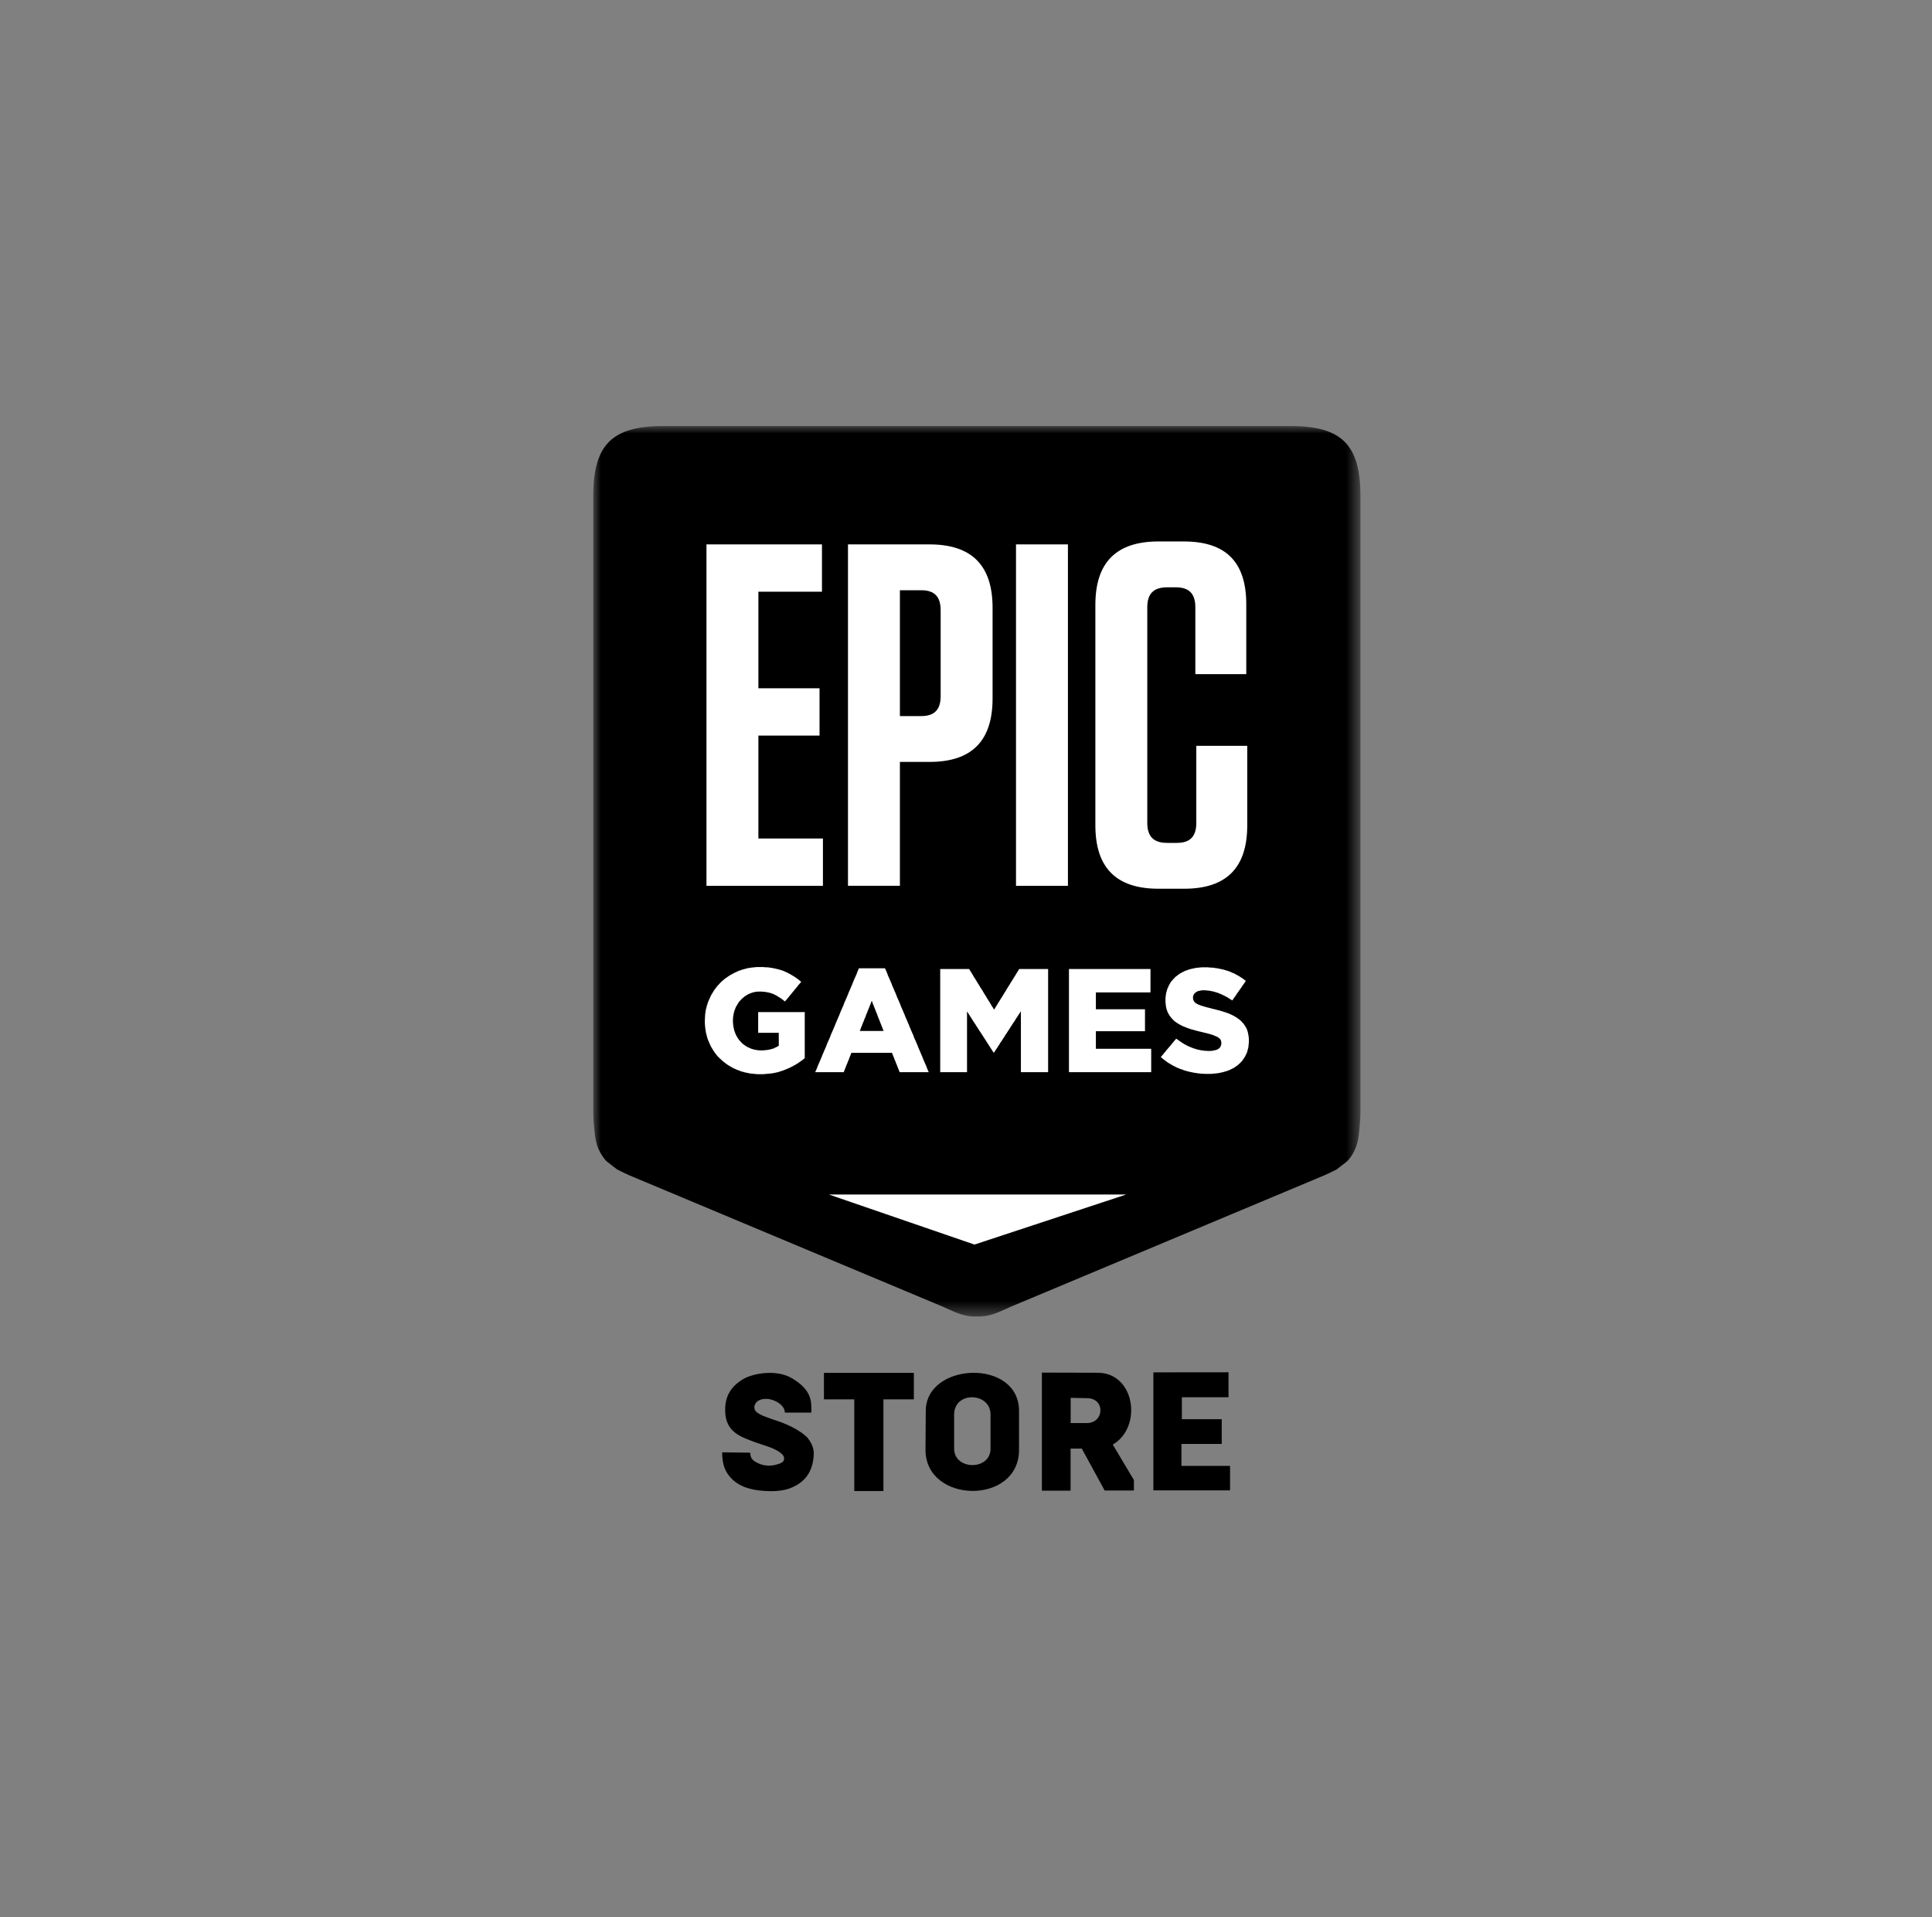
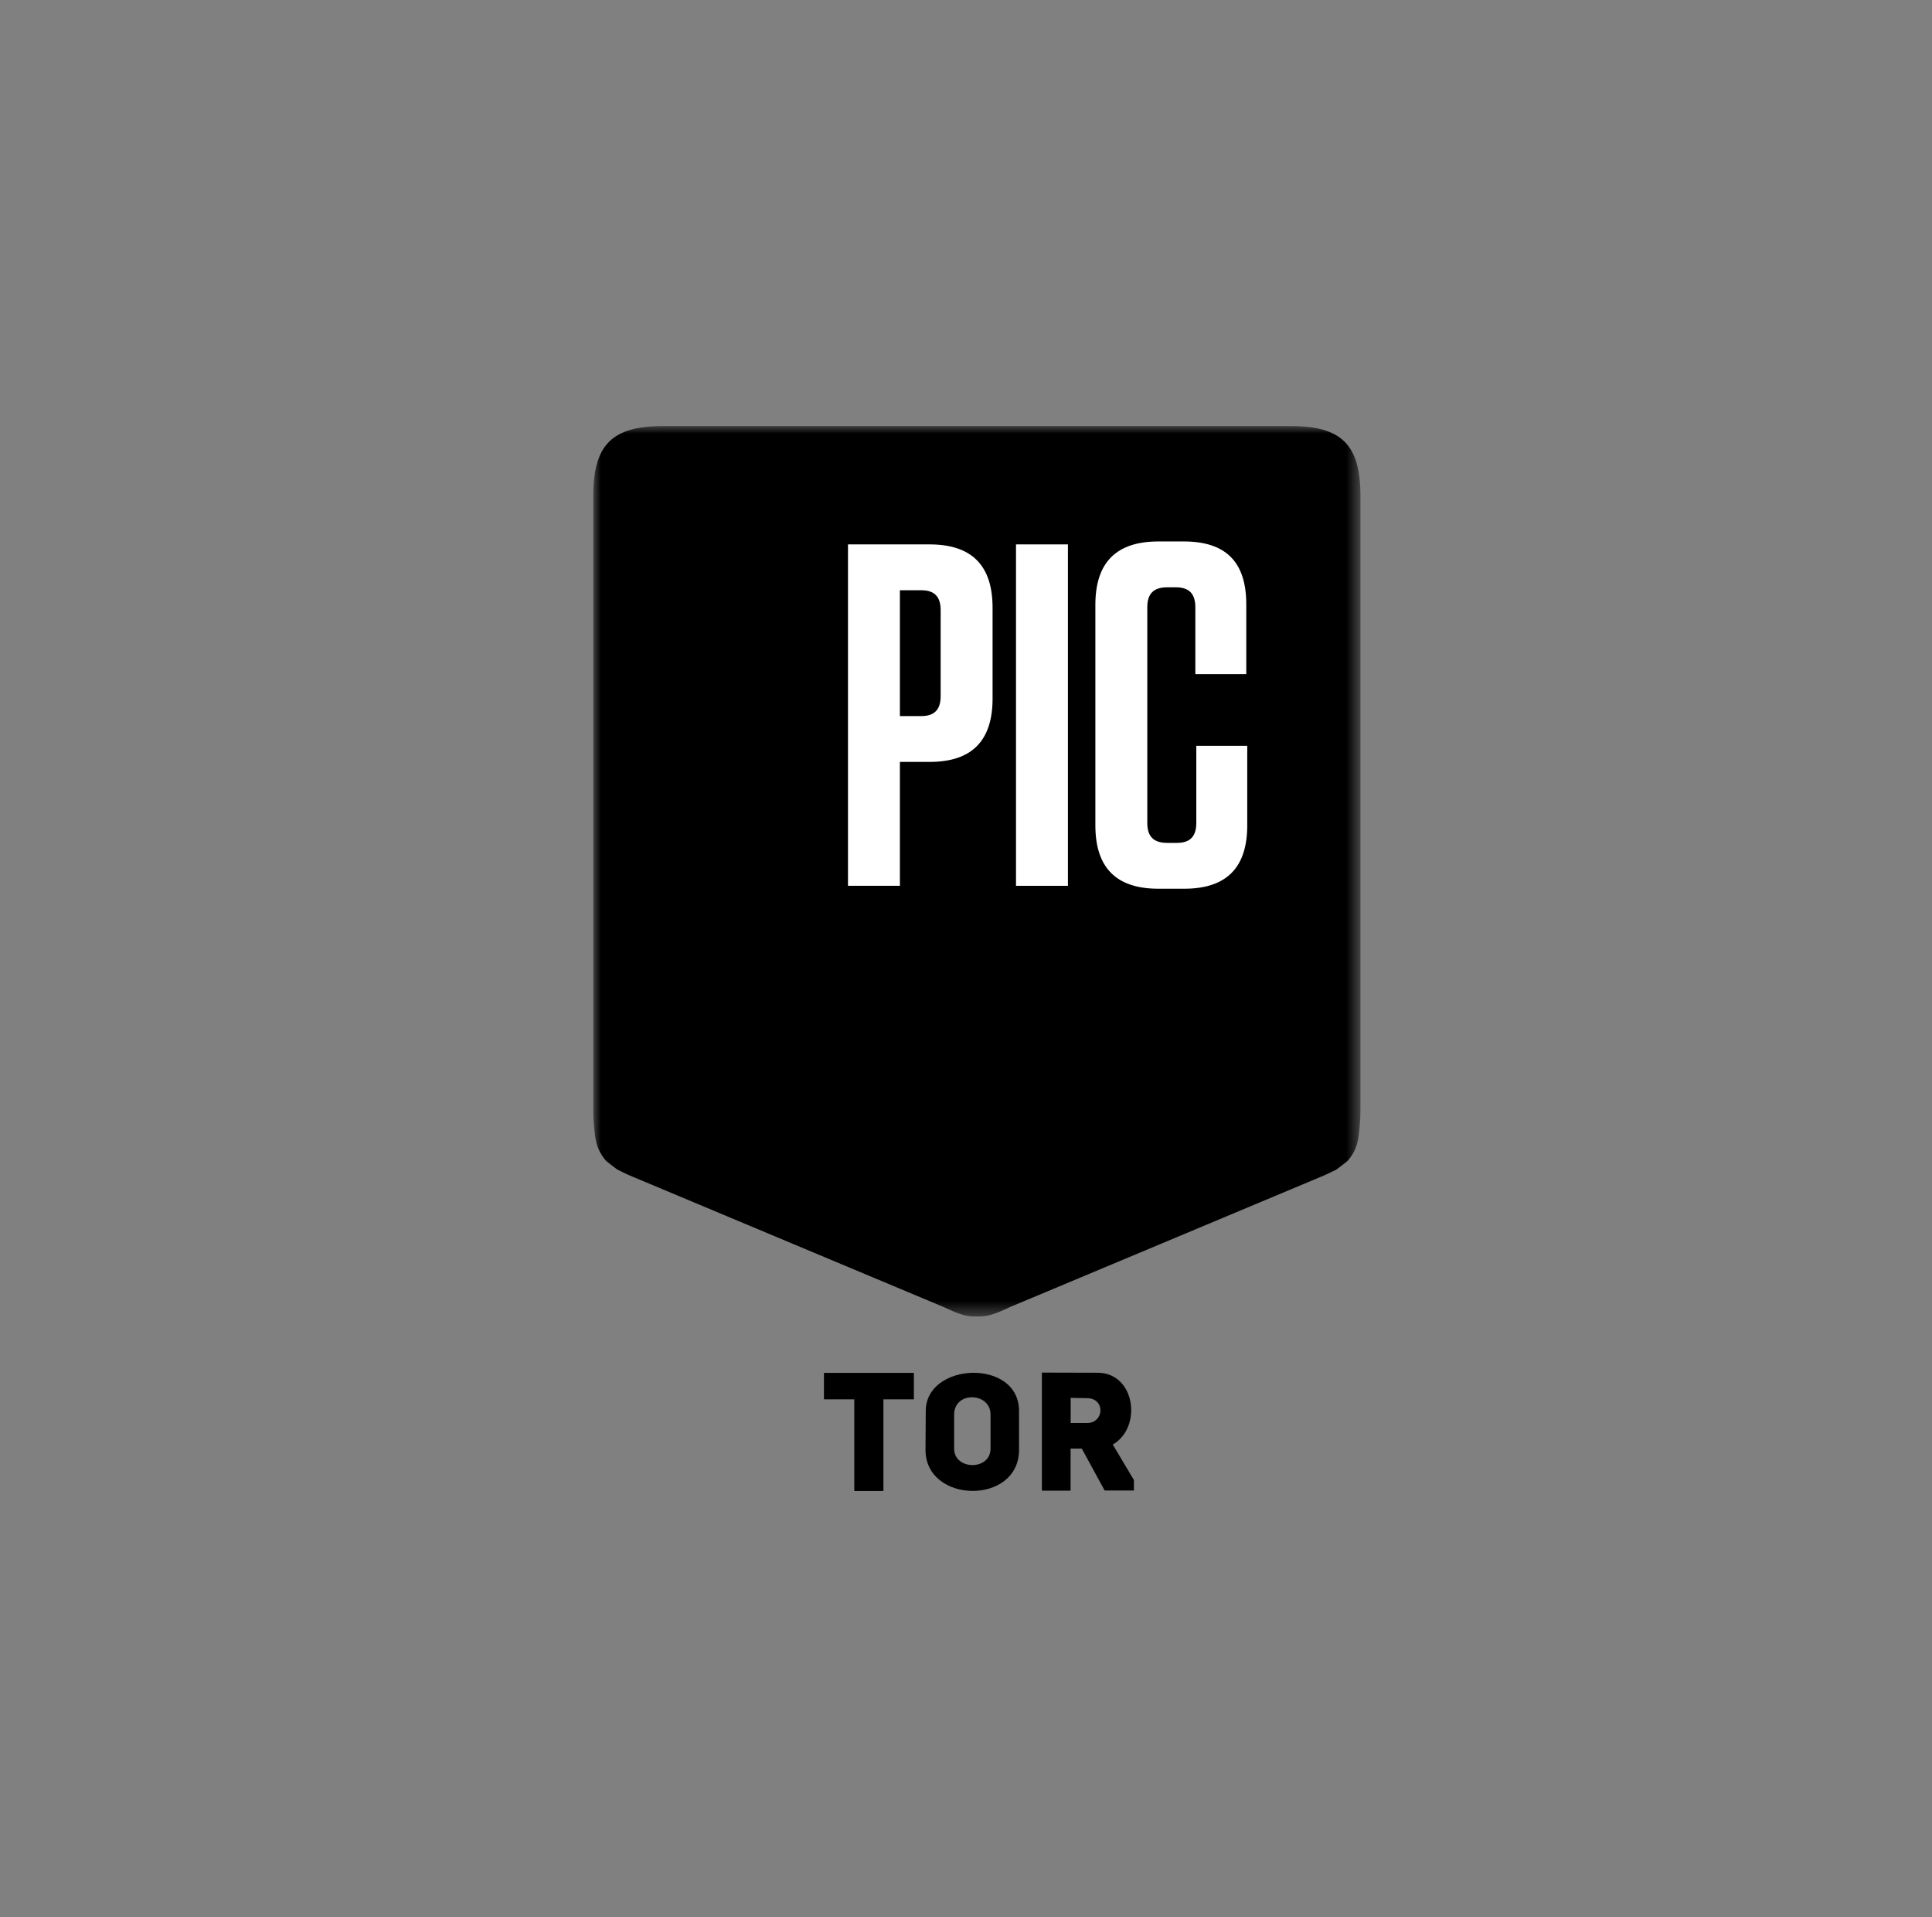
<svg xmlns="http://www.w3.org/2000/svg" width="127" height="126" viewBox="0 0 127 126" fill="none">
  <rect x="0" y="0" width="127" height="126" fill="#808080" stroke="none" />
  <mask id="mask0_16_3683" style="mask-type:luminance" maskUnits="userSpaceOnUse" x="39" y="28" width="51" height="59">
    <path d="M89.428 28H39V86.521H89.428V28Z" fill="white" />
  </mask>
  <g mask="url(#mask0_16_3683)">
    <path fill-rule="evenodd" clip-rule="evenodd" d="M84.848 28H43.58C40.234 28 39 29.235 39 32.581V72.966C39 73.344 39.015 73.696 39.049 74.022C39.125 74.753 39.139 75.46 39.819 76.266C39.885 76.345 40.579 76.862 40.579 76.862C40.952 77.044 41.206 77.179 41.627 77.349L61.949 85.863C63.004 86.347 63.445 86.535 64.211 86.52V86.52C64.212 86.52 64.213 86.52 64.214 86.52C64.215 86.52 64.216 86.52 64.217 86.52V86.52C64.983 86.535 65.424 86.347 66.479 85.863L86.8 77.349C87.222 77.179 87.476 77.044 87.849 76.862C87.849 76.862 88.543 76.345 88.609 76.266C89.289 75.46 89.303 74.753 89.379 74.022C89.412 73.696 89.428 73.344 89.428 72.966V32.581C89.428 29.235 88.193 28 84.848 28Z" fill="black" />
-     <path d="M82.084 68.602L82.075 68.695L82.066 68.797L82.047 68.89L82.019 68.983L82.001 69.067L81.973 69.16L81.936 69.244L81.898 69.319L81.862 69.403L81.815 69.477L81.769 69.552L81.713 69.626L81.667 69.701L81.612 69.766L81.546 69.831L81.491 69.887L81.416 69.952L81.352 70.008L81.277 70.064L81.203 70.11L81.129 70.166L81.046 70.212L80.962 70.25L80.879 70.296L80.786 70.334L80.693 70.371L80.601 70.399L80.508 70.427L80.424 70.454L80.332 70.473L80.248 70.492L80.165 70.51L80.072 70.529L79.979 70.538L79.896 70.548L79.803 70.557L79.701 70.566L79.608 70.576H79.516H79.414H79.311H79.219L79.126 70.566H79.024L78.932 70.557L78.838 70.548L78.737 70.538L78.644 70.52L78.551 70.51L78.458 70.492L78.366 70.473L78.273 70.454L78.18 70.436L78.087 70.408L78.004 70.389L77.912 70.362L77.819 70.334L77.735 70.296L77.642 70.268L77.559 70.24L77.466 70.203L77.383 70.166L77.299 70.129L77.216 70.083L77.132 70.045L77.049 69.999L76.975 69.952L76.891 69.906L76.817 69.859L76.743 69.812L76.669 69.757L76.595 69.701L76.52 69.645L76.446 69.589L76.381 69.533L76.307 69.468L76.363 69.393L76.428 69.328L76.484 69.254L76.548 69.179L76.604 69.114L76.659 69.039L76.725 68.965L76.78 68.9L76.845 68.825L76.901 68.76L76.966 68.685L77.021 68.611L77.077 68.546L77.142 68.471L77.198 68.397L77.262 68.331L77.318 68.257L77.392 68.313L77.475 68.369L77.55 68.425L77.633 68.48L77.708 68.527L77.791 68.583L77.865 68.629L77.949 68.667L78.023 68.713L78.106 68.751L78.19 68.788L78.273 68.825L78.356 68.853L78.44 68.89L78.533 68.918L78.626 68.946L78.709 68.974L78.802 68.993L78.894 69.011L78.987 69.03L79.089 69.039L79.182 69.058H79.275L79.376 69.067H79.469H79.58L79.682 69.058L79.775 69.039L79.859 69.021L79.942 69.002L80.016 68.974L80.081 68.937L80.156 68.881L80.211 68.816L80.248 68.741L80.276 68.657L80.285 68.564V68.546L80.276 68.434L80.239 68.341L80.192 68.275L80.128 68.219L80.053 68.164L79.979 68.126L79.896 68.089L79.803 68.052L79.692 68.005L79.627 67.987L79.553 67.968L79.469 67.94L79.386 67.921L79.293 67.894L79.2 67.875L79.098 67.847L79.006 67.828L78.904 67.8L78.811 67.782L78.718 67.754L78.626 67.735L78.533 67.707L78.449 67.679L78.356 67.661L78.273 67.633L78.19 67.605L78.106 67.577L78.004 67.54L77.912 67.502L77.819 67.465L77.726 67.428L77.642 67.381L77.55 67.335L77.475 67.288L77.392 67.242L77.318 67.186L77.243 67.139L77.179 67.083L77.114 67.018L77.049 66.953L76.993 66.887L76.938 66.822L76.891 66.757L76.845 66.683L76.799 66.599L76.761 66.534L76.733 66.46L76.706 66.376L76.678 66.301L76.659 66.208L76.641 66.124L76.632 66.031L76.622 65.938L76.613 65.835V65.733V65.714V65.621L76.622 65.528L76.632 65.444L76.641 65.351L76.659 65.267L76.678 65.183L76.706 65.099L76.725 65.016L76.761 64.932L76.799 64.848L76.836 64.764L76.882 64.68L76.928 64.597L76.984 64.522L77.04 64.448L77.105 64.373L77.17 64.308L77.234 64.233L77.309 64.168L77.373 64.121L77.448 64.066L77.522 64.01L77.596 63.963L77.68 63.916L77.763 63.879L77.846 63.833L77.93 63.795L78.023 63.767L78.115 63.73L78.199 63.702L78.273 63.684L78.356 63.665L78.44 63.646L78.533 63.628L78.616 63.609L78.709 63.6L78.802 63.59L78.894 63.581L78.987 63.572H79.08H79.182H79.284H79.386L79.488 63.581L79.59 63.59H79.682L79.785 63.6L79.877 63.618L79.979 63.628L80.072 63.646L80.156 63.665L80.248 63.684L80.341 63.702L80.424 63.721L80.517 63.749L80.601 63.777L80.684 63.795L80.777 63.833L80.86 63.861L80.944 63.898L81.027 63.935L81.12 63.972L81.203 64.019L81.277 64.056L81.361 64.103L81.444 64.149L81.518 64.196L81.602 64.252L81.676 64.298L81.751 64.354L81.825 64.41L81.898 64.466L81.843 64.541L81.797 64.615L81.741 64.69L81.685 64.764L81.63 64.848L81.584 64.922L81.528 64.997L81.472 65.072L81.426 65.146L81.37 65.221L81.314 65.295L81.268 65.37L81.213 65.454L81.157 65.528L81.101 65.603L81.055 65.677L80.999 65.751L80.925 65.696L80.842 65.649L80.768 65.603L80.693 65.547L80.61 65.51L80.535 65.463L80.452 65.425L80.378 65.388L80.294 65.351L80.22 65.314L80.137 65.286L80.063 65.249L79.961 65.221L79.868 65.193L79.775 65.165L79.682 65.146L79.59 65.127L79.497 65.109L79.404 65.099L79.311 65.09L79.228 65.081H79.135H79.024L78.922 65.099L78.829 65.118L78.746 65.137L78.672 65.174L78.607 65.211L78.523 65.286L78.468 65.37L78.431 65.454L78.421 65.547V65.565L78.431 65.686L78.477 65.789L78.514 65.845L78.579 65.91L78.663 65.957L78.737 66.003L78.829 66.04L78.932 66.078L79.043 66.115L79.117 66.133L79.191 66.161L79.275 66.18L79.358 66.208L79.451 66.227L79.553 66.255L79.655 66.282L79.757 66.311L79.859 66.329L79.951 66.357L80.053 66.385L80.146 66.404L80.239 66.432L80.332 66.46L80.415 66.487L80.508 66.515L80.591 66.543L80.675 66.571L80.777 66.608L80.87 66.655L80.962 66.692L81.055 66.738L81.139 66.785L81.222 66.832L81.296 66.878L81.37 66.934L81.444 66.981L81.518 67.046L81.593 67.111L81.657 67.186L81.723 67.251L81.778 67.325L81.834 67.409L81.88 67.484L81.927 67.567L81.964 67.642L81.992 67.726L82.019 67.81L82.038 67.894L82.056 67.987L82.075 68.08L82.084 68.173L82.094 68.275V68.378V68.397V68.499L82.084 68.602ZM75.581 70.464H75.488H75.395H75.303H75.21H75.117H75.024H74.932H74.839H74.737H74.644H74.552H74.459H74.366H74.273H74.181H74.088H73.995H73.902H73.81H73.717H73.625H73.531H73.439H73.346H73.254H73.16H73.068H72.975H72.873H72.78H72.688H72.595H72.502H72.409H72.317H72.224H72.132H72.038H71.946H71.853H71.761H71.667H71.575H71.482H71.39H71.297H71.204H71.102H71.01H70.917H70.824H70.731H70.638H70.546H70.453H70.36H70.268V70.371V70.278V70.184V70.092V69.999V69.906V69.812V69.719V69.626V69.533V69.44V69.347V69.254V69.16V69.067V68.974V68.881V68.788V68.704V68.611V68.518V68.425V68.331V68.238V68.145V68.052V67.959V67.865V67.772V67.679V67.586V67.493V67.4V67.307V67.213V67.12V67.027V66.934V66.841V66.748V66.655V66.562V66.469V66.376V66.282V66.189V66.096V66.003V65.91V65.817V65.724V65.63V65.537V65.444V65.36V65.267V65.174V65.081V64.988V64.895V64.801V64.708V64.615V64.522V64.429V64.336V64.243V64.149V64.056V63.963V63.87V63.777V63.684H70.36H70.453H70.546H70.638H70.731H70.824H70.917H71.01H71.102H71.195H71.288H71.38H71.473H71.566H71.649H71.742H71.835H71.927H72.02H72.113H72.206H72.298H72.391H72.484H72.576H72.669H72.762H72.855H72.947H73.04H73.133H73.226H73.318H73.411H73.504H73.597H73.689H73.782H73.874H73.968H74.06H74.153H74.245H74.329H74.422H74.514H74.607H74.7H74.793H74.885H74.978H75.071H75.164H75.256H75.349H75.442H75.535H75.627V63.777V63.861V63.954V64.047V64.14V64.224V64.317V64.41V64.494V64.587V64.68V64.764V64.857V64.95V65.044V65.127V65.221H75.535H75.442H75.349H75.256H75.164H75.071H74.987H74.895H74.802H74.71H74.616H74.524H74.431H74.339H74.245H74.153H74.06H73.968H73.874H73.791H73.698H73.606H73.513H73.42H73.328H73.235H73.142H73.049H72.957H72.864H72.771H72.678H72.595H72.502H72.409H72.317H72.224H72.132H72.038V65.314V65.407V65.5V65.593V65.686V65.77V65.863V65.957V66.05V66.143V66.236V66.329H72.132H72.224H72.317H72.409H72.502H72.595H72.688H72.78H72.864H72.957H73.049H73.142H73.235H73.328H73.42H73.513H73.606H73.698H73.791H73.884H73.977H74.069H74.162H74.255H74.348H74.441H74.524H74.616H74.71H74.802H74.895H74.987H75.08H75.173H75.266V66.422V66.506V66.599V66.692V66.776V66.869V66.962V67.046V67.139V67.232V67.325V67.409V67.502V67.595V67.679V67.772H75.173H75.08H74.987H74.895H74.802H74.71H74.616H74.524H74.441H74.348H74.255H74.162H74.069H73.977H73.884H73.791H73.698H73.606H73.513H73.42H73.328H73.235H73.142H73.049H72.957H72.864H72.78H72.688H72.595H72.502H72.409H72.317H72.224H72.132H72.038V67.865V67.968V68.061V68.154V68.257V68.35V68.443V68.546V68.639V68.732V68.834V68.927H72.132H72.224H72.317H72.409H72.502H72.595H72.688H72.78H72.873H72.975H73.068H73.16H73.254H73.346H73.439H73.531H73.625H73.717H73.81H73.902H73.995H74.088H74.181H74.273H74.366H74.459H74.552H74.644H74.737H74.839H74.932H75.024H75.117H75.21H75.303H75.395H75.488H75.581H75.674V69.021V69.105V69.198V69.291V69.384V69.468V69.561V69.654V69.738V69.831V69.924V70.008V70.101V70.194V70.287V70.371V70.464H75.581ZM68.806 70.464H68.713H68.621H68.518H68.426H68.333H68.24H68.147H68.055H67.953H67.86H67.767H67.674H67.582H67.489H67.387H67.294H67.201H67.109V70.371V70.278V70.184V70.091V69.998V69.904V69.811V69.718V69.625V69.532V69.439V69.345V69.252V69.159V69.066V68.972V68.879V68.785V68.692V68.599V68.506V68.413V68.319V68.226V68.133V68.04V67.947V67.853V67.76V67.667V67.573V67.48V67.387V67.294V67.2V67.107V67.014V66.921V66.828V66.734V66.641V66.548V66.455L67.062 66.529L67.007 66.614L66.96 66.688L66.905 66.763L66.859 66.846L66.802 66.921L66.757 66.996L66.71 67.08L66.655 67.154L66.608 67.229L66.552 67.303L66.506 67.388L66.45 67.462L66.404 67.537L66.358 67.621L66.302 67.696L66.256 67.77L66.2 67.854L66.154 67.929L66.098 68.003L66.052 68.088L66.005 68.162L65.95 68.237L65.903 68.32L65.848 68.395L65.802 68.47L65.746 68.545L65.699 68.628L65.653 68.703L65.597 68.778L65.551 68.862L65.495 68.936L65.449 69.011L65.393 69.095L65.347 69.17H65.31L65.254 69.086L65.208 69.011L65.152 68.927L65.106 68.852L65.05 68.769L65.004 68.694L64.948 68.61L64.902 68.535L64.846 68.451L64.8 68.377L64.744 68.292L64.698 68.218L64.642 68.134L64.596 68.06L64.54 67.975L64.494 67.901L64.438 67.817L64.382 67.742L64.336 67.658L64.281 67.583L64.234 67.5L64.179 67.425L64.132 67.341L64.077 67.266L64.03 67.182L63.974 67.108L63.928 67.024L63.872 66.949L63.826 66.865L63.77 66.79L63.724 66.707L63.669 66.632L63.622 66.548L63.567 66.473V66.566V66.659V66.753V66.846V66.94V67.033V67.126V67.219V67.313V67.406V67.49V67.583V67.676V67.769V67.863V67.956V68.049V68.142V68.235V68.329V68.422V68.515V68.609V68.702V68.795V68.888V68.982V69.075V69.168V69.261V69.354V69.448V69.532V69.625V69.718V69.811V69.904V69.998V70.091V70.184V70.278V70.371V70.464H63.474H63.381H63.288H63.196H63.103H63.01H62.917H62.825H62.732H62.639H62.547H62.454H62.361H62.268H62.176H62.083H61.99H61.897H61.805V70.371V70.278V70.184V70.092V69.999V69.906V69.812V69.719V69.626V69.533V69.44V69.347V69.254V69.16V69.067V68.974V68.881V68.788V68.704V68.611V68.518V68.425V68.331V68.238V68.145V68.052V67.959V67.865V67.772V67.679V67.586V67.493V67.4V67.307V67.213V67.12V67.027V66.934V66.841V66.748V66.655V66.562V66.469V66.376V66.282V66.189V66.096V66.003V65.91V65.817V65.724V65.63V65.537V65.444V65.36V65.267V65.174V65.081V64.988V64.895V64.801V64.708V64.615V64.522V64.429V64.336V64.243V64.149V64.056V63.963V63.87V63.777V63.684H61.897H61.99H62.074H62.166H62.259H62.352H62.435H62.528H62.621H62.714H62.797H62.889H62.983H63.075H63.158H63.251H63.344H63.437H63.52H63.613H63.706L63.752 63.758L63.798 63.842L63.854 63.916L63.9 64L63.947 64.074L63.993 64.158L64.039 64.232L64.095 64.316L64.141 64.391L64.188 64.465L64.234 64.548L64.281 64.623L64.336 64.707L64.382 64.781L64.429 64.864L64.475 64.939L64.531 65.013L64.578 65.097L64.624 65.171L64.67 65.255L64.716 65.33L64.772 65.413L64.819 65.487L64.865 65.571L64.911 65.645L64.957 65.72L65.013 65.804L65.06 65.878L65.106 65.962L65.152 66.036L65.198 66.12L65.254 66.194L65.301 66.278L65.347 66.352L65.393 66.278L65.44 66.194L65.495 66.12L65.542 66.036L65.588 65.962L65.635 65.878L65.69 65.804L65.736 65.72L65.783 65.645L65.829 65.571L65.885 65.487L65.931 65.413L65.978 65.33L66.024 65.255L66.079 65.171L66.126 65.097L66.172 65.013L66.218 64.939L66.265 64.864L66.32 64.781L66.367 64.707L66.413 64.623L66.46 64.548L66.516 64.465L66.562 64.391L66.608 64.316L66.655 64.232L66.71 64.158L66.757 64.074L66.802 64L66.849 63.916L66.905 63.842L66.951 63.758L66.998 63.684H67.09H67.183H67.267H67.359H67.452H67.544H67.628H67.721H67.814H67.906H67.99H68.082H68.175H68.268H68.352H68.444H68.537H68.629H68.713H68.806H68.898V63.777V63.87V63.963V64.056V64.149V64.243V64.336V64.429V64.522V64.615V64.708V64.801V64.895V64.988V65.081V65.174V65.267V65.36V65.444V65.537V65.63V65.724V65.817V65.91V66.003V66.096V66.189V66.282V66.376V66.469V66.562V66.655V66.748V66.841V66.934V67.027V67.12V67.213V67.307V67.4V67.493V67.586V67.679V67.772V67.865V67.959V68.052V68.145V68.238V68.331V68.425V68.518V68.611V68.704V68.788V68.881V68.974V69.067V69.16V69.254V69.347V69.44V69.533V69.626V69.719V69.812V69.906V69.999V70.092V70.184V70.278V70.371V70.464H68.806ZM58.047 67.67L58.019 67.586L57.982 67.492L57.945 67.409L57.917 67.324L57.88 67.24L57.843 67.147L57.815 67.063L57.777 66.979L57.741 66.895L57.713 66.811L57.675 66.718L57.648 66.634L57.611 66.549L57.574 66.466L57.546 66.382L57.509 66.288L57.472 66.204L57.444 66.12L57.407 66.036L57.37 65.943L57.342 65.858L57.305 65.775L57.268 65.858L57.24 65.943L57.203 66.036L57.166 66.12L57.138 66.204L57.101 66.288L57.064 66.382L57.027 66.466L56.999 66.549L56.962 66.634L56.924 66.718L56.897 66.811L56.86 66.895L56.822 66.979L56.795 67.063L56.758 67.147L56.721 67.24L56.683 67.324L56.656 67.409L56.619 67.492L56.581 67.586L56.553 67.67L56.517 67.754H56.609H56.702H56.795H56.888H56.98H57.073H57.166H57.259H57.342H57.434H57.528H57.62H57.713H57.806H57.898H57.991H58.084L58.047 67.67ZM60.959 70.464H60.866H60.782H60.69H60.596H60.504H60.411H60.328H60.235H60.142H60.05H59.957H59.864H59.781H59.688H59.595H59.502H59.41H59.326H59.234H59.141L59.104 70.38L59.076 70.296L59.039 70.212L59.002 70.119L58.974 70.036L58.937 69.952L58.9 69.868L58.872 69.784L58.835 69.701L58.798 69.617L58.77 69.533L58.733 69.44L58.696 69.356L58.668 69.272L58.63 69.188H58.538H58.445H58.353H58.26H58.176H58.084H57.991H57.898H57.806H57.713H57.62H57.528H57.434H57.342H57.259H57.166H57.073H56.98H56.888H56.795H56.702H56.609H56.517H56.424H56.34H56.248H56.155H56.062H55.969L55.933 69.272L55.905 69.356L55.867 69.44L55.83 69.533L55.803 69.617L55.766 69.701L55.728 69.784L55.7 69.868L55.664 69.952L55.626 70.036L55.598 70.119L55.562 70.212L55.525 70.296L55.496 70.38L55.459 70.464H55.367H55.274H55.181H55.088H54.996H54.894H54.801H54.709H54.615H54.523H54.43H54.338H54.245H54.152H54.059H53.958H53.864H53.772H53.679H53.587L53.623 70.38L53.66 70.296L53.698 70.212L53.734 70.119L53.762 70.036L53.8 69.952L53.837 69.868L53.874 69.784L53.911 69.701L53.948 69.608L53.985 69.524L54.022 69.44L54.05 69.356L54.087 69.272L54.124 69.188L54.161 69.095L54.199 69.011L54.235 68.927L54.273 68.844L54.31 68.76L54.338 68.676L54.374 68.583L54.412 68.499L54.449 68.415L54.486 68.331L54.523 68.248L54.56 68.164L54.597 68.07L54.625 67.987L54.662 67.903L54.699 67.819L54.736 67.735L54.773 67.651L54.81 67.558L54.847 67.474L54.885 67.391L54.912 67.307L54.95 67.223L54.986 67.139L55.024 67.046L55.061 66.962L55.098 66.878L55.135 66.794L55.172 66.711L55.2 66.627L55.237 66.543L55.274 66.45L55.311 66.366L55.348 66.282L55.385 66.199L55.423 66.115L55.459 66.031L55.487 65.938L55.525 65.854L55.562 65.77L55.598 65.686L55.636 65.603L55.673 65.519L55.71 65.425L55.747 65.342L55.775 65.258L55.812 65.174L55.849 65.09L55.886 65.006L55.923 64.913L55.96 64.829L55.997 64.746L56.035 64.662L56.062 64.578L56.099 64.494L56.136 64.401L56.174 64.317L56.211 64.233L56.248 64.149L56.285 64.066L56.322 63.982L56.35 63.889L56.387 63.805L56.424 63.721L56.461 63.637H56.553H56.637H56.73H56.822H56.916H56.999H57.091H57.184H57.277H57.361H57.453H57.546H57.639H57.722H57.815H57.907H58.001H58.084H58.176L58.214 63.721L58.251 63.805L58.288 63.889L58.325 63.982L58.353 64.066L58.389 64.149L58.427 64.233L58.464 64.317L58.501 64.401L58.538 64.494L58.575 64.578L58.613 64.662L58.64 64.746L58.677 64.829L58.715 64.913L58.752 65.006L58.788 65.09L58.826 65.174L58.863 65.258L58.9 65.342L58.928 65.425L58.965 65.519L59.002 65.603L59.039 65.686L59.076 65.77L59.113 65.854L59.15 65.938L59.187 66.031L59.215 66.115L59.252 66.199L59.289 66.282L59.326 66.366L59.364 66.45L59.4 66.543L59.438 66.627L59.475 66.711L59.502 66.794L59.539 66.878L59.577 66.962L59.614 67.046L59.651 67.139L59.688 67.223L59.725 67.307L59.762 67.391L59.79 67.474L59.827 67.558L59.864 67.651L59.901 67.735L59.938 67.819L59.976 67.903L60.012 67.987L60.05 68.07L60.078 68.164L60.114 68.248L60.151 68.331L60.189 68.415L60.225 68.499L60.263 68.583L60.3 68.676L60.337 68.76L60.365 68.844L60.402 68.927L60.439 69.011L60.476 69.095L60.513 69.188L60.55 69.272L60.588 69.356L60.624 69.44L60.652 69.524L60.69 69.608L60.726 69.701L60.764 69.784L60.801 69.868L60.837 69.952L60.875 70.036L60.912 70.119L60.94 70.212L60.977 70.296L61.014 70.38L61.051 70.464H60.959ZM52.835 69.598L52.76 69.654L52.696 69.701L52.621 69.757L52.547 69.803L52.473 69.859L52.399 69.906L52.325 69.952L52.241 69.999L52.158 70.045L52.074 70.092L51.99 70.129L51.907 70.175L51.815 70.212L51.731 70.25L51.638 70.287L51.555 70.324L51.472 70.352L51.388 70.38L51.304 70.408L51.212 70.436L51.129 70.464L51.035 70.483L50.952 70.501L50.86 70.52L50.767 70.538L50.674 70.548L50.572 70.557L50.479 70.566L50.377 70.576L50.284 70.585L50.182 70.594H50.081H49.978H49.877H49.783L49.691 70.585L49.589 70.576L49.496 70.566L49.404 70.557L49.311 70.548L49.218 70.529L49.125 70.51L49.042 70.492L48.949 70.473L48.866 70.445L48.773 70.427L48.689 70.399L48.606 70.362L48.523 70.334L48.43 70.296L48.346 70.259L48.263 70.222L48.18 70.184L48.096 70.138L48.022 70.092L47.939 70.045L47.864 69.999L47.79 69.952L47.716 69.896L47.642 69.84L47.568 69.784L47.503 69.729L47.438 69.673L47.373 69.608L47.308 69.552L47.243 69.486L47.178 69.421L47.122 69.356L47.067 69.281L47.011 69.216L46.965 69.142L46.909 69.067L46.863 68.993L46.817 68.918L46.77 68.834L46.724 68.76L46.687 68.676L46.65 68.592L46.612 68.508L46.575 68.425L46.548 68.35L46.51 68.266L46.492 68.182L46.464 68.099L46.446 68.005L46.418 67.921L46.399 67.828L46.39 67.745L46.371 67.651L46.362 67.567L46.352 67.474L46.344 67.381L46.334 67.288V67.186V67.092V67.074V66.981L46.344 66.878V66.785L46.352 66.692L46.362 66.589L46.38 66.497L46.39 66.404L46.408 66.32L46.436 66.227L46.455 66.133L46.482 66.05L46.51 65.957L46.538 65.873L46.575 65.779L46.612 65.696L46.65 65.612L46.687 65.528L46.724 65.444L46.77 65.36L46.817 65.286L46.863 65.211L46.909 65.137L46.956 65.062L47.011 64.988L47.067 64.913L47.122 64.839L47.178 64.773L47.243 64.708L47.299 64.643L47.363 64.578L47.429 64.513L47.493 64.457L47.568 64.392L47.632 64.336L47.706 64.28L47.781 64.233L47.855 64.177L47.929 64.131L48.003 64.084L48.087 64.038L48.17 63.991L48.254 63.944L48.337 63.907L48.421 63.87L48.514 63.823L48.587 63.795L48.68 63.767L48.764 63.73L48.847 63.712L48.93 63.684L49.023 63.665L49.107 63.637L49.199 63.618L49.292 63.609L49.385 63.59L49.478 63.581L49.57 63.572L49.663 63.563L49.756 63.553H49.858H49.951H50.053H50.154L50.257 63.563L50.359 63.572H50.451L50.544 63.581L50.646 63.6L50.73 63.609L50.822 63.628L50.915 63.646L50.999 63.665L51.082 63.684L51.165 63.702L51.249 63.73L51.332 63.749L51.406 63.777L51.49 63.805L51.574 63.842L51.657 63.879L51.741 63.916L51.824 63.963L51.907 64L51.982 64.047L52.065 64.094L52.139 64.14L52.223 64.187L52.297 64.243L52.371 64.289L52.445 64.345L52.519 64.401L52.594 64.466L52.668 64.522L52.612 64.597L52.547 64.662L52.491 64.736L52.427 64.811L52.371 64.885L52.315 64.95L52.25 65.025L52.195 65.099L52.139 65.165L52.074 65.239L52.018 65.314L51.954 65.388L51.898 65.454L51.843 65.528L51.777 65.603L51.722 65.677L51.657 65.742L51.601 65.817L51.527 65.761L51.453 65.696L51.379 65.649L51.304 65.593L51.23 65.547L51.156 65.5L51.082 65.454L50.999 65.407L50.924 65.37L50.85 65.332L50.776 65.305L50.692 65.276L50.609 65.249L50.525 65.23L50.433 65.211L50.34 65.193L50.248 65.183L50.146 65.174L50.043 65.165H49.941H49.849L49.756 65.174L49.672 65.183L49.58 65.202L49.496 65.221L49.413 65.249L49.329 65.276L49.246 65.314L49.163 65.351L49.088 65.398L49.014 65.444L48.94 65.491L48.875 65.547L48.81 65.603L48.745 65.659L48.689 65.724L48.625 65.789L48.569 65.863L48.523 65.929L48.476 66.003L48.43 66.087L48.384 66.161L48.346 66.245L48.318 66.329L48.282 66.413L48.254 66.506L48.235 66.599L48.217 66.683L48.198 66.785L48.189 66.878L48.18 66.971V67.074V67.092V67.186L48.189 67.279L48.198 67.363L48.207 67.456L48.226 67.54L48.245 67.624L48.263 67.707L48.291 67.791L48.318 67.865L48.356 67.959L48.393 68.043L48.439 68.126L48.486 68.201L48.532 68.275L48.587 68.35L48.643 68.415L48.708 68.48L48.764 68.546L48.828 68.602L48.903 68.657L48.977 68.713L49.051 68.76L49.125 68.806L49.209 68.844L49.292 68.881L49.376 68.918L49.468 68.946L49.561 68.974L49.654 68.993L49.747 69.011L49.839 69.021L49.941 69.03H50.043H50.154L50.257 69.021L50.359 69.011L50.451 69.002L50.544 68.983L50.637 68.965L50.73 68.937L50.813 68.918L50.896 68.881L50.971 68.844L51.054 68.806L51.119 68.769L51.193 68.723V68.629V68.536V68.443V68.35V68.248V68.154V68.061V67.968V67.875H51.101H51.017H50.924H50.832H50.739H50.655H50.562H50.47H50.377H50.294H50.201H50.108H50.016H49.932H49.839V67.782V67.698V67.605V67.512V67.418V67.335V67.242V67.148V67.055V66.971V66.878V66.785V66.692V66.608V66.515H49.932H50.025H50.118H50.21H50.303H50.395H50.489H50.581H50.674H50.767H50.86H50.952H51.045H51.137H51.23H51.323H51.416H51.508H51.601H51.694H51.787H51.879H51.972H52.065H52.158H52.25H52.343H52.436H52.529H52.621H52.714H52.807H52.9V66.608V66.701V66.794V66.878V66.971V67.064V67.158V67.251V67.344V67.428V67.521V67.614V67.707V67.8V67.894V67.987V68.07V68.164V68.257V68.35V68.443V68.536V68.629V68.713V68.806V68.9V68.993V69.086V69.179V69.263V69.356V69.449V69.542L52.835 69.598Z" fill="white" />
-     <path d="M49.853 48.342H53.872V45.233H49.853V38.886H54.032V35.777H46.44V58.215H54.095V55.106H49.853V48.342Z" fill="white" />
    <path d="M78.639 49.015V54.08C78.639 54.977 78.224 55.394 77.364 55.394H76.725C75.832 55.394 75.417 54.977 75.417 54.08V39.912C75.417 39.014 75.832 38.598 76.725 38.598H77.299C78.161 38.598 78.576 39.014 78.576 39.912V44.303H81.924V39.719C81.924 36.931 80.585 35.584 77.81 35.584H76.151C73.376 35.584 72.004 36.963 72.004 39.752V54.24C72.004 57.029 73.376 58.407 76.151 58.407H77.842C80.617 58.407 81.988 57.029 81.988 54.24V49.015H78.639Z" fill="white" />
    <path d="M66.787 58.215H70.2V35.777H66.787V58.215Z" fill="white" />
    <path d="M61.834 45.746C61.834 46.643 61.42 47.06 60.559 47.06H59.155V38.79H60.559C61.42 38.79 61.834 39.206 61.834 40.104V45.746ZM61.101 35.777H55.742V58.215H59.155V50.073H61.101C63.876 50.073 65.247 48.695 65.247 45.906V39.944C65.247 37.155 63.876 35.777 61.101 35.777Z" fill="white" />
-     <path fill-rule="evenodd" clip-rule="evenodd" d="M54.491 78.503H74.029L64.056 81.792L54.491 78.503Z" fill="white" />
  </g>
  <path d="M54.162 90.224L60.073 90.225V91.965H58.071V97.989H56.156V91.965H54.162V90.224Z" fill="black" />
-   <path d="M51.592 92.834H53.335C53.335 92.144 53.413 91.388 52.074 90.586C51.033 89.962 49.502 90.27 48.914 90.6C47.906 91.166 47.647 91.933 47.669 92.758C47.705 94.13 48.712 94.436 49.654 94.787C50.265 95.015 50.957 95.152 51.405 95.564C51.577 95.722 51.648 96.032 51.276 96.176C50.745 96.38 50.177 96.404 49.586 96.024C49.384 95.894 49.317 95.69 49.317 95.47L47.473 95.446C47.473 96.085 47.588 96.611 47.993 97.069C48.575 97.728 49.373 97.923 50.239 97.983C51.324 98.059 51.96 97.869 52.485 97.53C53.019 97.185 53.357 96.659 53.457 95.945C53.518 95.512 53.565 95.088 53.068 94.469C52.622 94.038 51.86 93.612 50.894 93.317C50.431 93.142 49.748 92.953 49.626 92.655C49.501 92.399 49.693 92.142 49.856 92.048C50.12 91.9 50.502 91.898 50.836 92.024C51.223 92.171 51.592 92.454 51.592 92.834Z" fill="black" />
  <path d="M60.855 92.727L60.838 95.284C60.838 98.833 66.986 98.931 66.986 95.284V92.727C66.986 89.254 60.855 89.516 60.855 92.727ZM63.917 91.828C64.515 91.838 65.113 92.226 65.113 92.963V95.203C65.113 96.656 62.72 96.632 62.72 95.203V92.963C62.72 92.186 63.319 91.817 63.917 91.828Z" fill="black" />
  <path d="M68.489 90.207V97.965H70.375V95.198H71.11L72.614 97.955H74.537V97.265L73.148 94.937C75.107 93.806 74.63 90.216 72.148 90.216L68.489 90.207ZM70.38 91.866L71.449 91.886C72.667 91.886 72.6 93.515 71.449 93.523H70.38V91.866Z" fill="black" />
-   <path d="M75.818 90.19L80.757 90.185V91.826H77.69V93.268H80.31V94.896H77.661V96.336H80.858V97.945H75.818V90.19Z" fill="black" />
</svg>